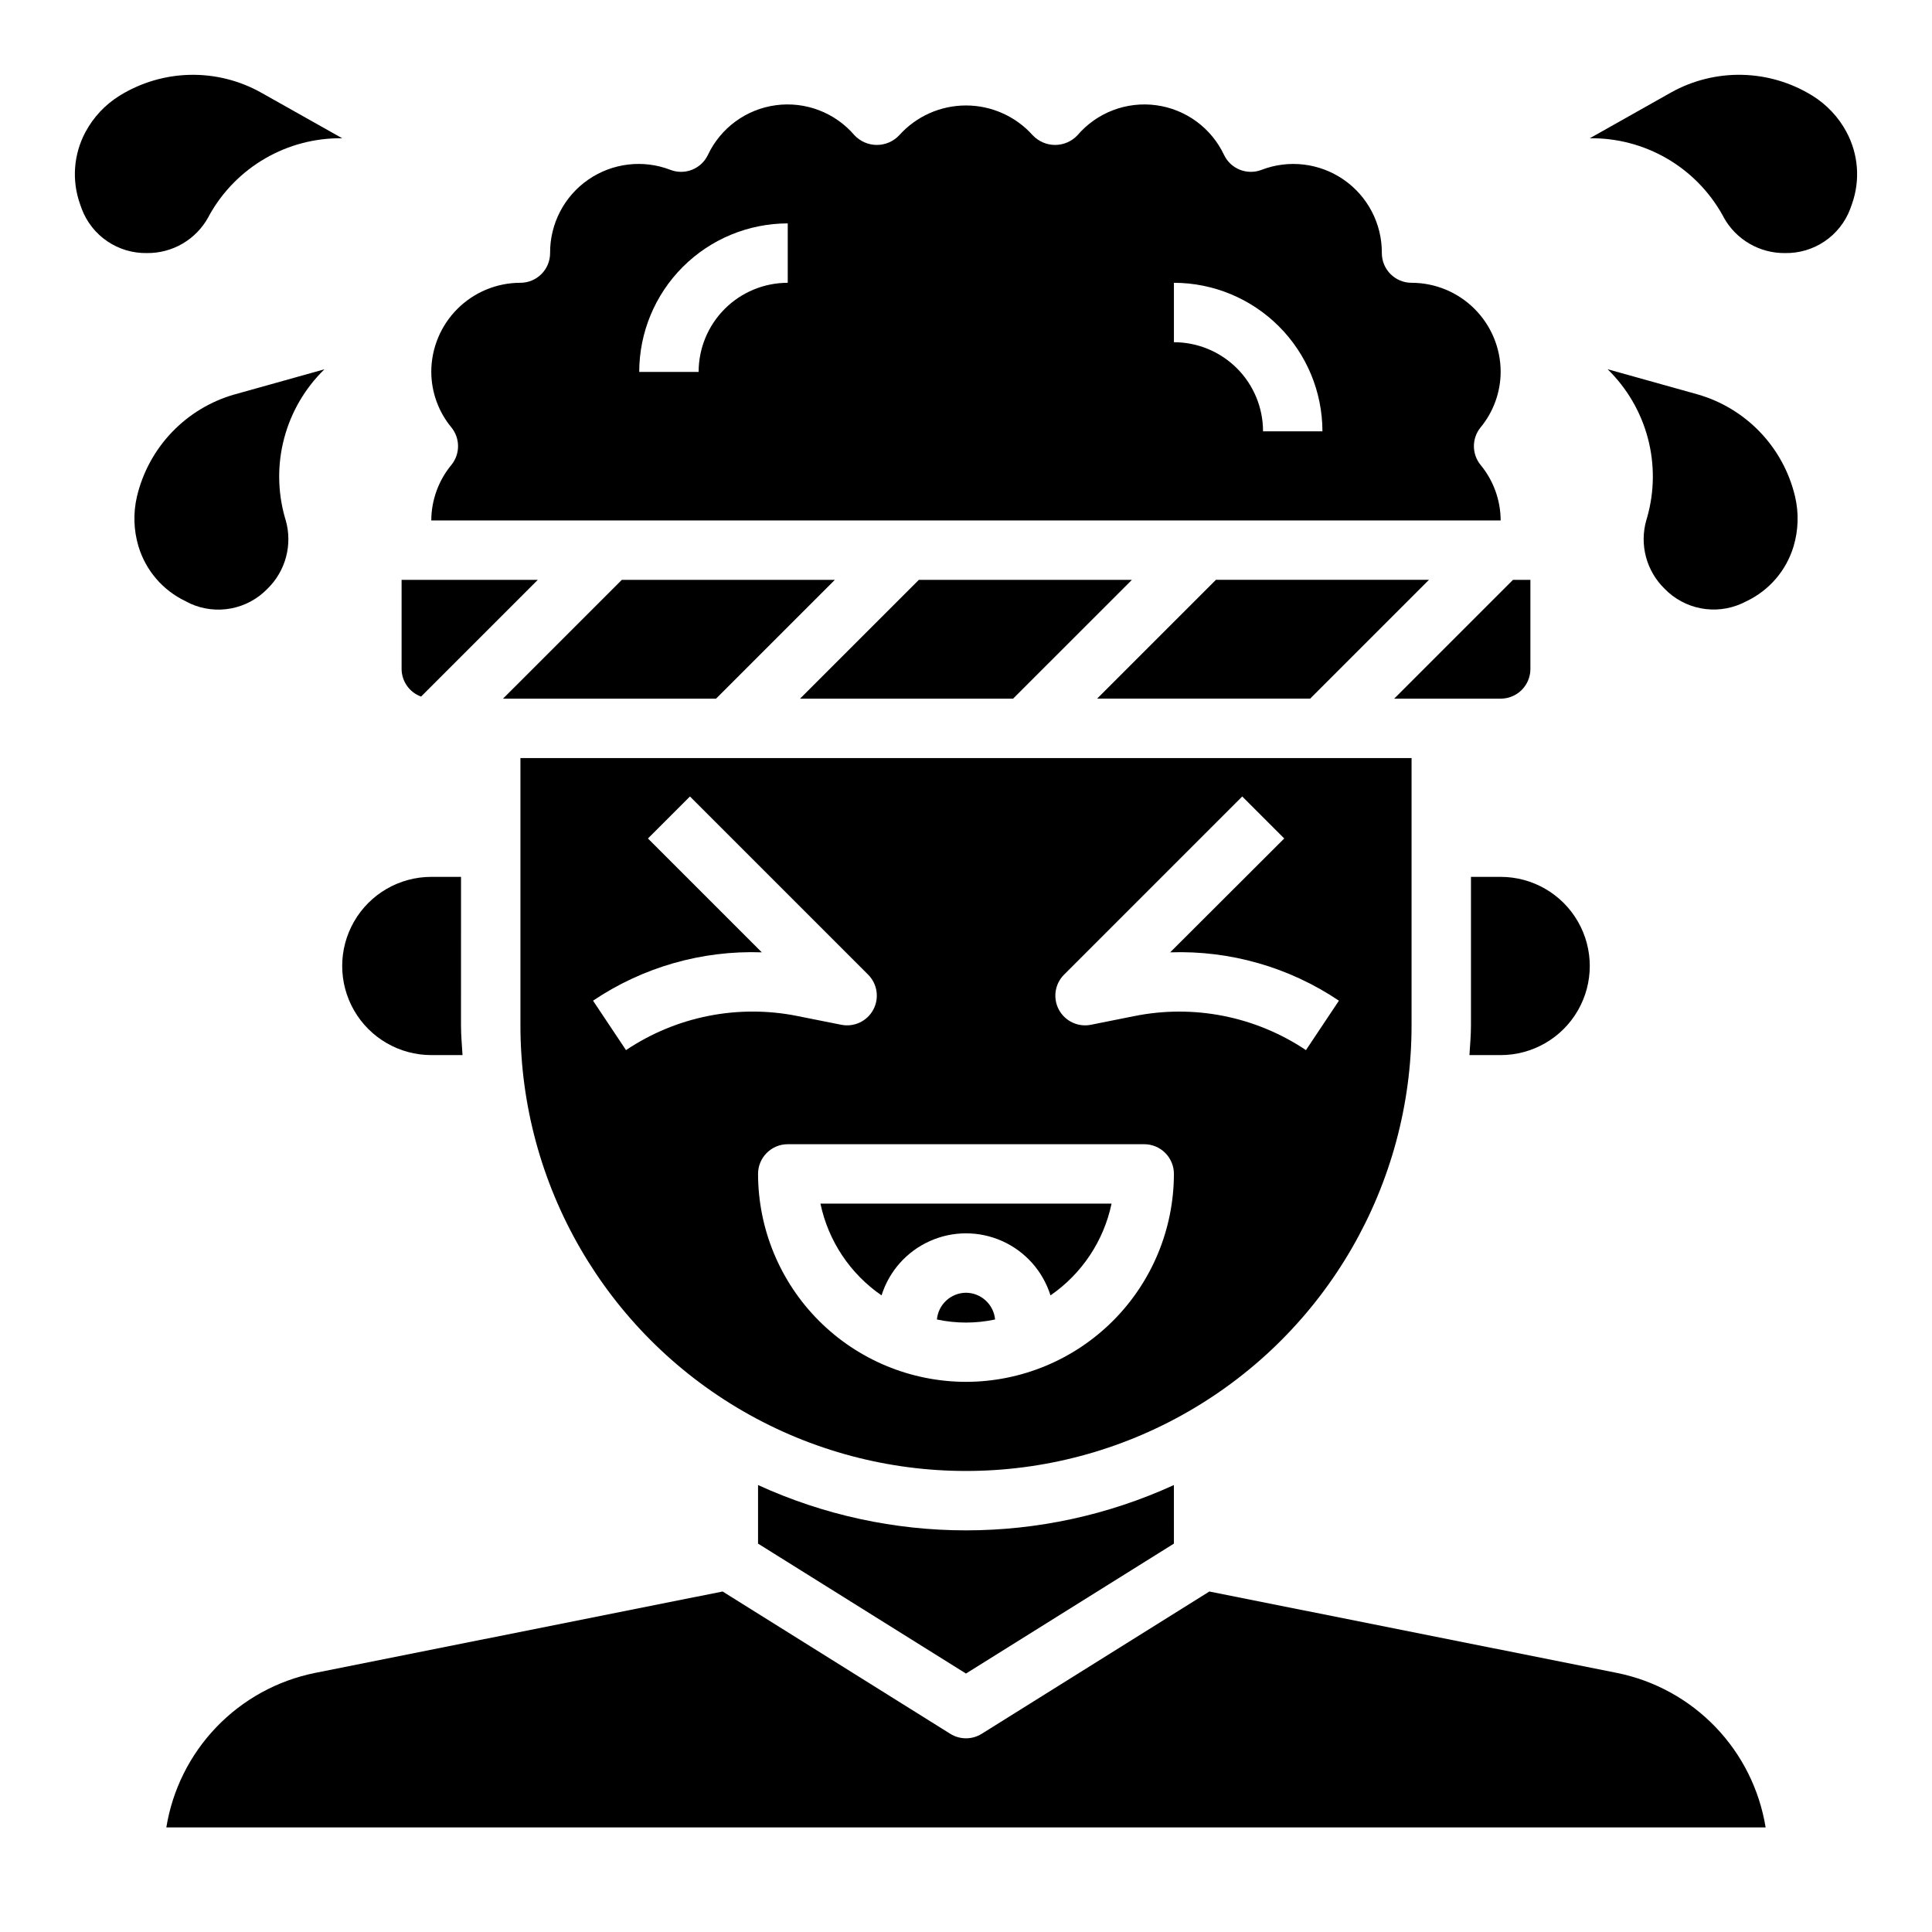
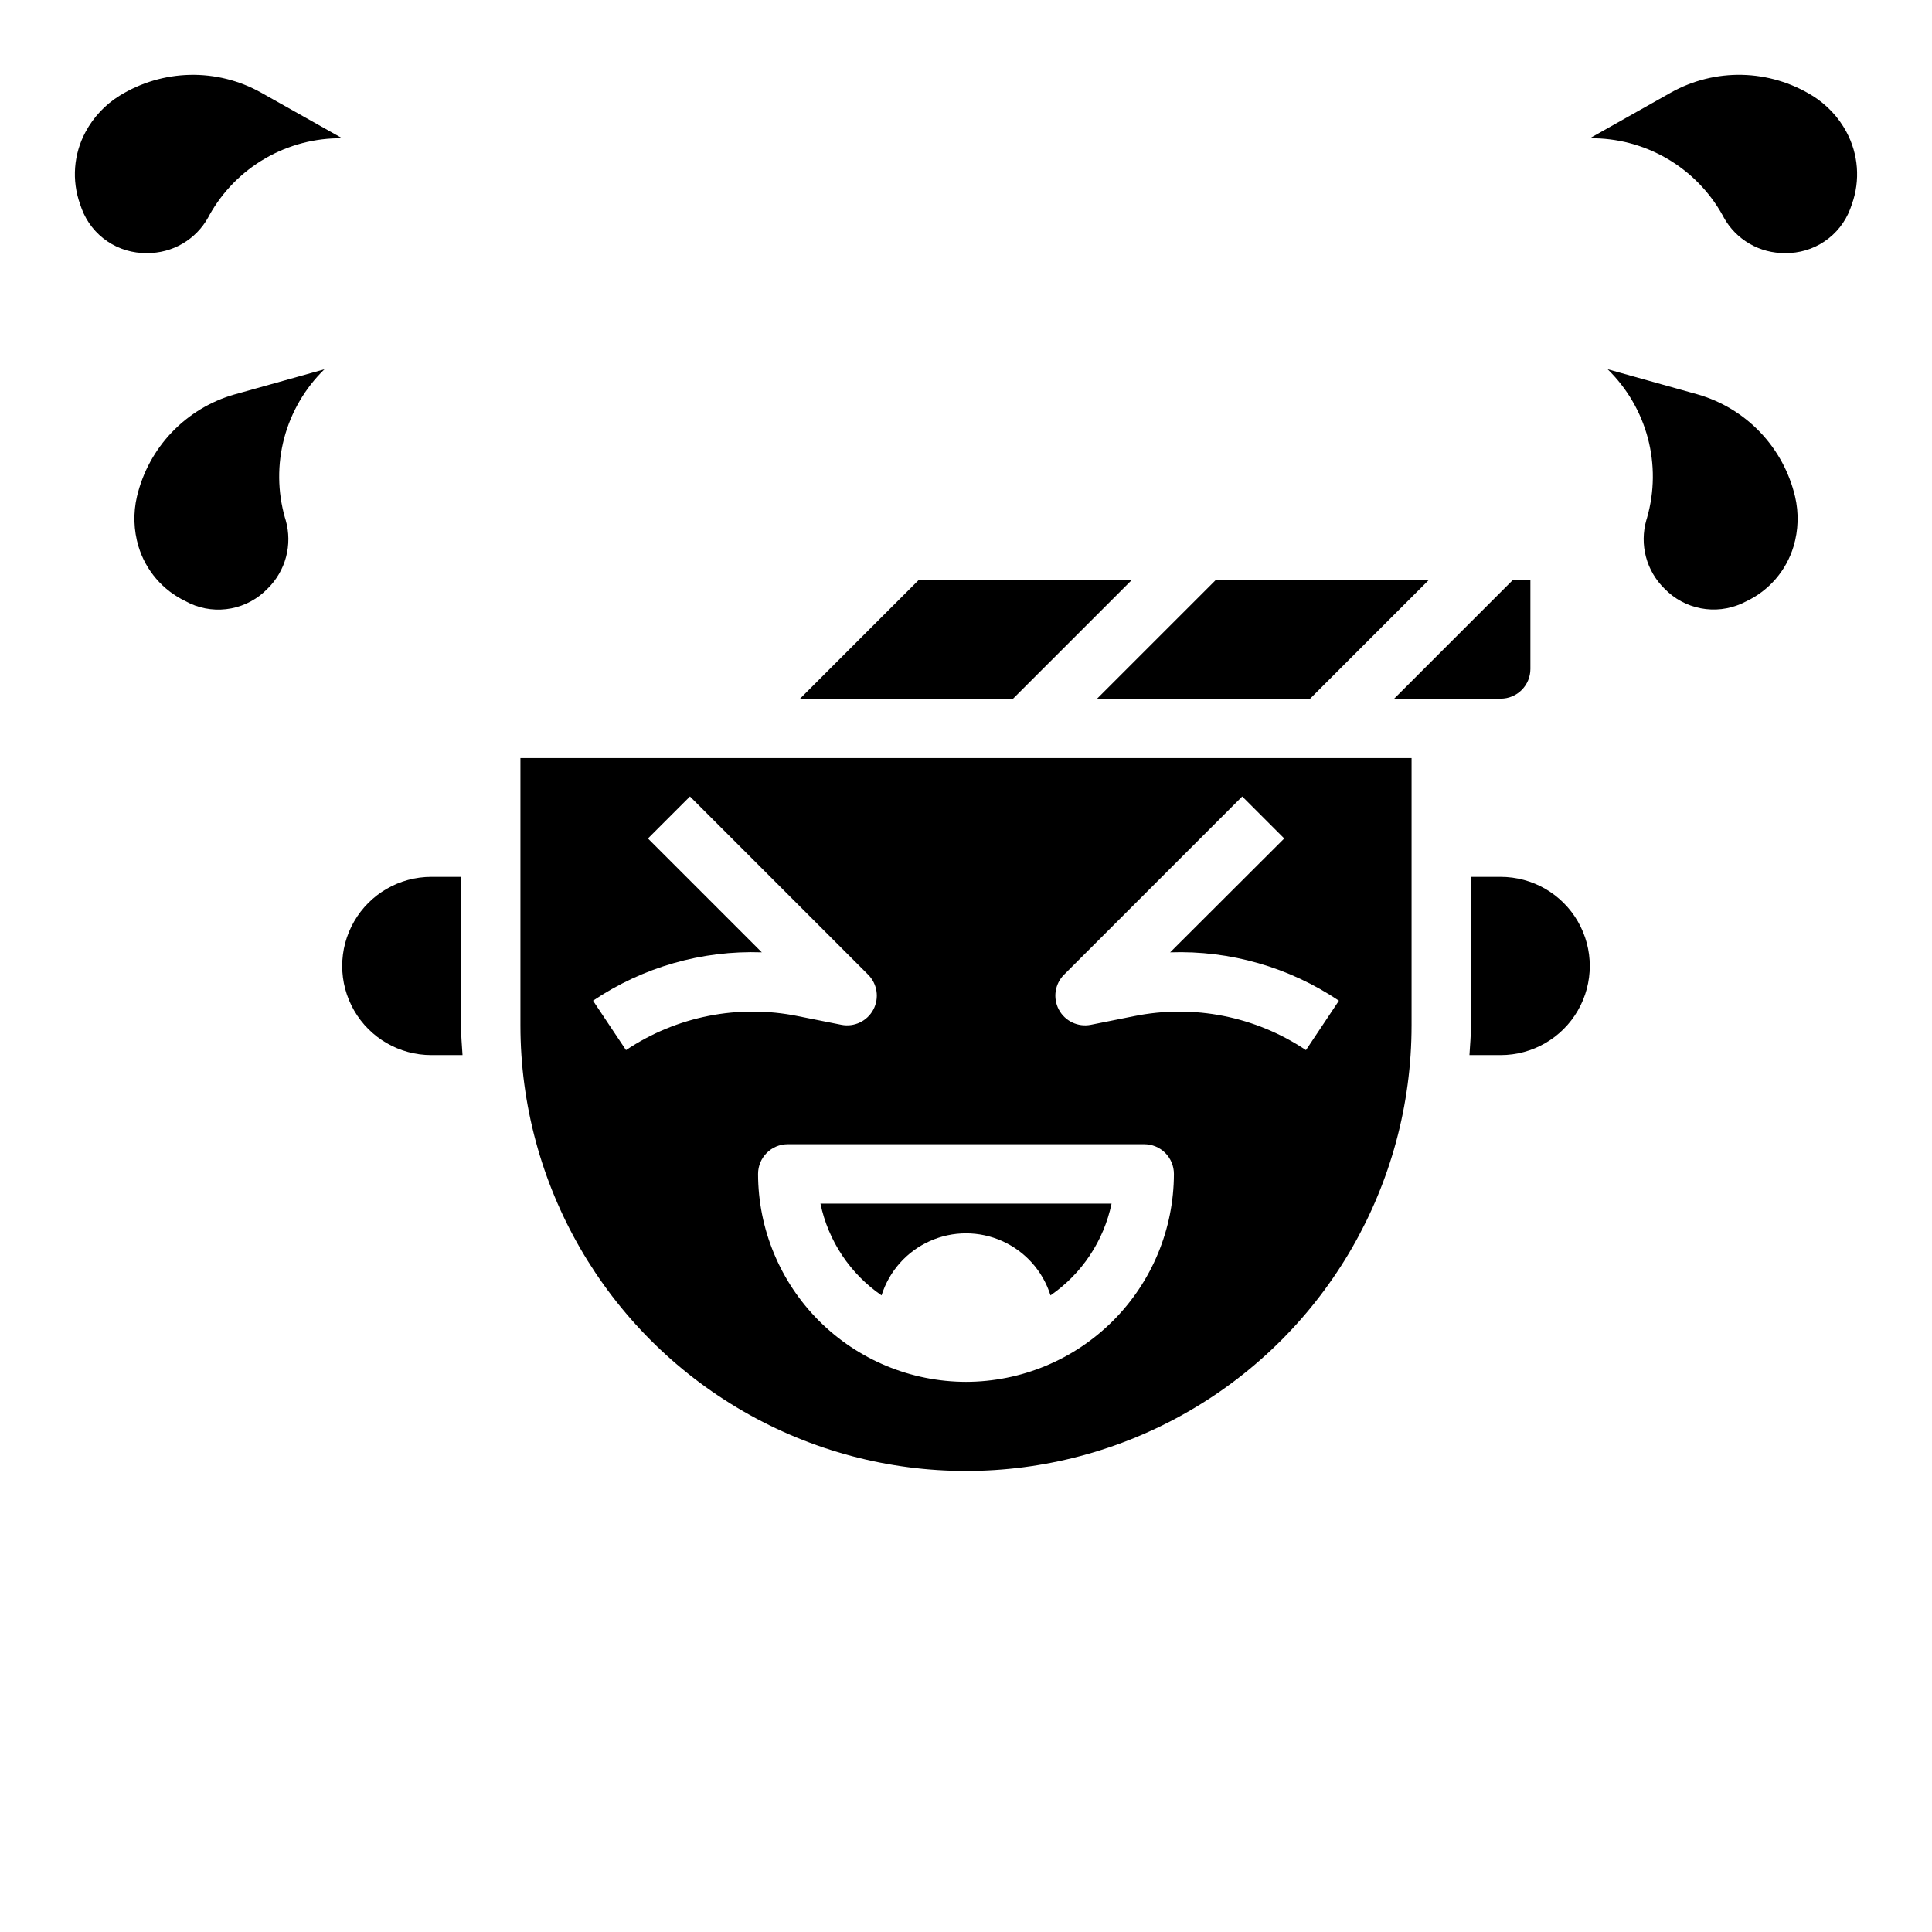
<svg xmlns="http://www.w3.org/2000/svg" fill="#000000" width="800px" height="800px" version="1.1" viewBox="144 144 512 512">
  <g>
-     <path d="m344.89 537.55v15.523l55.105 34.434 55.105-34.434-0.004-15.523c-34.988 16.016-75.219 16.016-110.21 0z" />
    <path d="m518.08 415.74v-70.848h-236.16v70.848c0 42.188 22.508 81.168 59.039 102.26 36.535 21.094 81.547 21.094 118.08 0 36.535-21.094 59.039-60.074 59.039-102.26zm-208.18 6.551-8.738-13.098v-0.004c13.184-8.879 28.836-13.363 44.723-12.812l-30.172-30.172 11.133-11.133 47.23 47.23h-0.004c2.441 2.453 2.996 6.207 1.367 9.258s-5.055 4.684-8.449 4.023l-11.531-2.297-0.004-0.004c-15.777-3.203-32.18 0.039-45.555 9.008zm90.098 87.914c-14.609-0.02-28.617-5.832-38.945-16.16-10.328-10.332-16.141-24.336-16.16-38.945 0-4.348 3.523-7.871 7.871-7.871h94.465c2.09 0 4.09 0.828 5.566 2.305 1.477 1.477 2.305 3.481 2.305 5.566-0.02 14.609-5.828 28.613-16.16 38.945-10.328 10.328-24.336 16.141-38.941 16.16zm44.562-96.922-11.5 2.301c-3.394 0.66-6.824-0.973-8.453-4.023s-1.074-6.805 1.367-9.258l47.23-47.23 11.133 11.133-30.23 30.172c15.887-0.543 31.535 3.941 44.723 12.812l-8.738 13.098v0.004c-13.367-8.961-29.762-12.203-45.531-9.008z" />
    <path d="m522.69 297.66h-56.457l-31.488 31.484h56.457z" />
    <path d="m356.02 329.15h56.461l31.488-31.484h-56.461z" />
    <path d="m377.62 487.29c2.008-6.398 6.656-11.633 12.77-14.379 6.117-2.75 13.117-2.75 19.23 0 6.117 2.746 10.762 7.981 12.77 14.379 8.316-5.727 14.113-14.434 16.184-24.316h-77.145c2.07 9.883 7.871 18.594 16.191 24.316z" />
    <path d="m541.7 329.15c2.086 0 4.09-0.828 5.566-2.305 1.477-1.477 2.305-3.477 2.305-5.566v-23.613h-4.613l-31.488 31.488z" />
    <path d="m533.82 376.38v39.359c0 2.66-0.242 5.25-0.402 7.871h8.273c8.438 0 16.234-4.5 20.453-11.809 4.219-7.305 4.219-16.309 0-23.613-4.219-7.309-12.016-11.809-20.453-11.809z" />
-     <path d="m400 486.59c-4.008 0.031-7.34 3.094-7.707 7.086 5.078 1.09 10.332 1.09 15.414 0-0.371-3.992-3.703-7.055-7.707-7.086z" />
-     <path d="m277.3 329.15h56.457l31.488-31.484h-56.457z" />
-     <path d="m258.3 281.92h283.39c-0.023-5.383-1.91-10.59-5.344-14.734-2.328-2.887-2.328-7.004 0-9.891 3.434-4.144 5.32-9.352 5.344-14.734 0-6.266-2.488-12.27-6.918-16.699-4.43-4.43-10.434-6.918-16.699-6.918-4.348 0-7.871-3.523-7.871-7.871 0.055-7.766-3.738-15.055-10.129-19.469-6.391-4.41-14.551-5.375-21.793-2.574-3.816 1.449-8.105-0.262-9.879-3.934-3.371-7.176-10.148-12.148-18.004-13.207-7.856-1.059-15.711 1.938-20.859 7.961-1.539 1.637-3.684 2.562-5.93 2.562-2.242 0-4.387-0.926-5.926-2.562-4.504-5.027-10.938-7.898-17.688-7.898-6.754 0-13.184 2.871-17.691 7.898-1.535 1.637-3.68 2.562-5.926 2.562-2.246 0-4.391-0.926-5.93-2.562-5.148-6.023-13.004-9.02-20.859-7.961-7.852 1.059-14.633 6.031-18.004 13.207-1.773 3.672-6.062 5.383-9.879 3.934-7.242-2.805-15.402-1.844-21.797 2.57-6.391 4.414-10.18 11.707-10.125 19.473 0 2.086-0.828 4.09-2.305 5.566-1.477 1.477-3.477 2.305-5.566 2.305-6.262 0-12.27 2.488-16.699 6.918s-6.918 10.434-6.918 16.699c0.023 5.383 1.914 10.59 5.348 14.734 2.328 2.887 2.328 7.004 0 9.891-3.434 4.144-5.324 9.352-5.348 14.734zm196.8-62.977c10.438 0.012 20.441 4.164 27.82 11.543s11.527 17.383 11.539 27.816h-15.742c0-6.262-2.488-12.27-6.918-16.699-4.43-4.426-10.434-6.914-16.699-6.914zm-102.34-15.742v15.742c-6.262 0-12.27 2.488-16.699 6.918-4.43 4.43-6.918 10.434-6.918 16.699h-15.742c0.012-10.438 4.164-20.441 11.543-27.82 7.379-7.379 17.383-11.527 27.816-11.539z" />
-     <path d="m255.59 328.6 30.938-30.934h-36.102v23.617-0.004c0.016 3.281 2.078 6.207 5.164 7.32z" />
-     <path d="m572.55 587.35-108.06-21.582-60.324 37.707 0.004-0.004c-2.555 1.598-5.793 1.598-8.344 0l-60.324-37.707-108.06 21.586c-9.945 2.016-19.039 7.012-26.07 14.324s-11.668 16.598-13.293 26.613h423.83c-1.625-10.016-6.258-19.301-13.293-26.613-7.031-7.312-16.125-12.309-26.066-14.324z" />
+     <path d="m400 486.59z" />
    <path d="m258.3 423.61h8.273c-0.156-2.621-0.402-5.211-0.402-7.871l0.004-39.359h-7.875c-8.438 0-16.23 4.5-20.449 11.809-4.219 7.305-4.219 16.309 0 23.613 4.219 7.309 12.012 11.809 20.449 11.809z" />
    <path d="m633.34 178.98c-2.117-3.953-5.242-7.277-9.059-9.637-5.598-3.461-12.02-5.363-18.598-5.512-6.578-0.148-13.078 1.465-18.828 4.672l-21.543 12.137c7.16-0.09 14.215 1.762 20.414 5.352 6.199 3.594 11.309 8.801 14.789 15.062l0.316 0.59h-0.004c1.605 2.891 3.965 5.293 6.824 6.949 2.863 1.66 6.117 2.516 9.426 2.473 3.723 0.066 7.375-1.02 10.461-3.106 3.086-2.086 5.453-5.074 6.777-8.555l0.473-1.332v0.004c2.238-6.285 1.711-13.223-1.449-19.098z" />
    <path d="m593.86 248.51-23.828-6.66c5.133 5.008 8.816 11.309 10.66 18.238 1.84 6.93 1.77 14.23-0.207 21.125l-0.195 0.645c-0.906 3.18-0.938 6.547-0.086 9.742 0.852 3.195 2.551 6.102 4.918 8.41 2.586 2.676 5.938 4.492 9.594 5.195 3.652 0.703 7.438 0.266 10.836-1.258l1.273-0.613v-0.004c6.027-2.859 10.562-8.133 12.484-14.523 1.289-4.293 1.426-8.852 0.402-13.215-1.512-6.406-4.703-12.293-9.25-17.051-4.543-4.762-10.273-8.223-16.602-10.031z" />
    <path d="m194.42 303.96c3.398 1.531 7.191 1.977 10.855 1.27 3.664-0.703 7.019-2.523 9.609-5.207 2.367-2.309 4.07-5.215 4.918-8.41 0.852-3.195 0.824-6.562-0.082-9.742l-0.195-0.645h-0.004c-1.973-6.894-2.047-14.195-0.203-21.125 1.84-6.93 5.523-13.23 10.66-18.234l-23.805 6.66-0.004-0.004c-6.328 1.805-12.062 5.258-16.609 10.016-4.551 4.754-7.746 10.637-9.266 17.043-1.023 4.363-0.883 8.922 0.402 13.215 1.926 6.391 6.461 11.664 12.484 14.523z" />
    <path d="m199.17 201.62 0.316-0.59-0.004-0.004c3.484-6.254 8.598-11.453 14.793-15.043 6.199-3.59 13.25-5.438 20.414-5.344l-21.547-12.129c-5.746-3.207-12.246-4.82-18.824-4.676-6.582 0.148-13 2.051-18.602 5.508-3.812 2.359-6.941 5.684-9.059 9.637-3.16 5.875-3.684 12.812-1.449 19.098l0.473 1.332v-0.004c1.324 3.481 3.691 6.469 6.777 8.555 3.086 2.086 6.738 3.172 10.461 3.106 3.312 0.039 6.57-0.816 9.43-2.481 2.859-1.664 5.219-4.07 6.82-6.965z" />
  </g>
</svg>